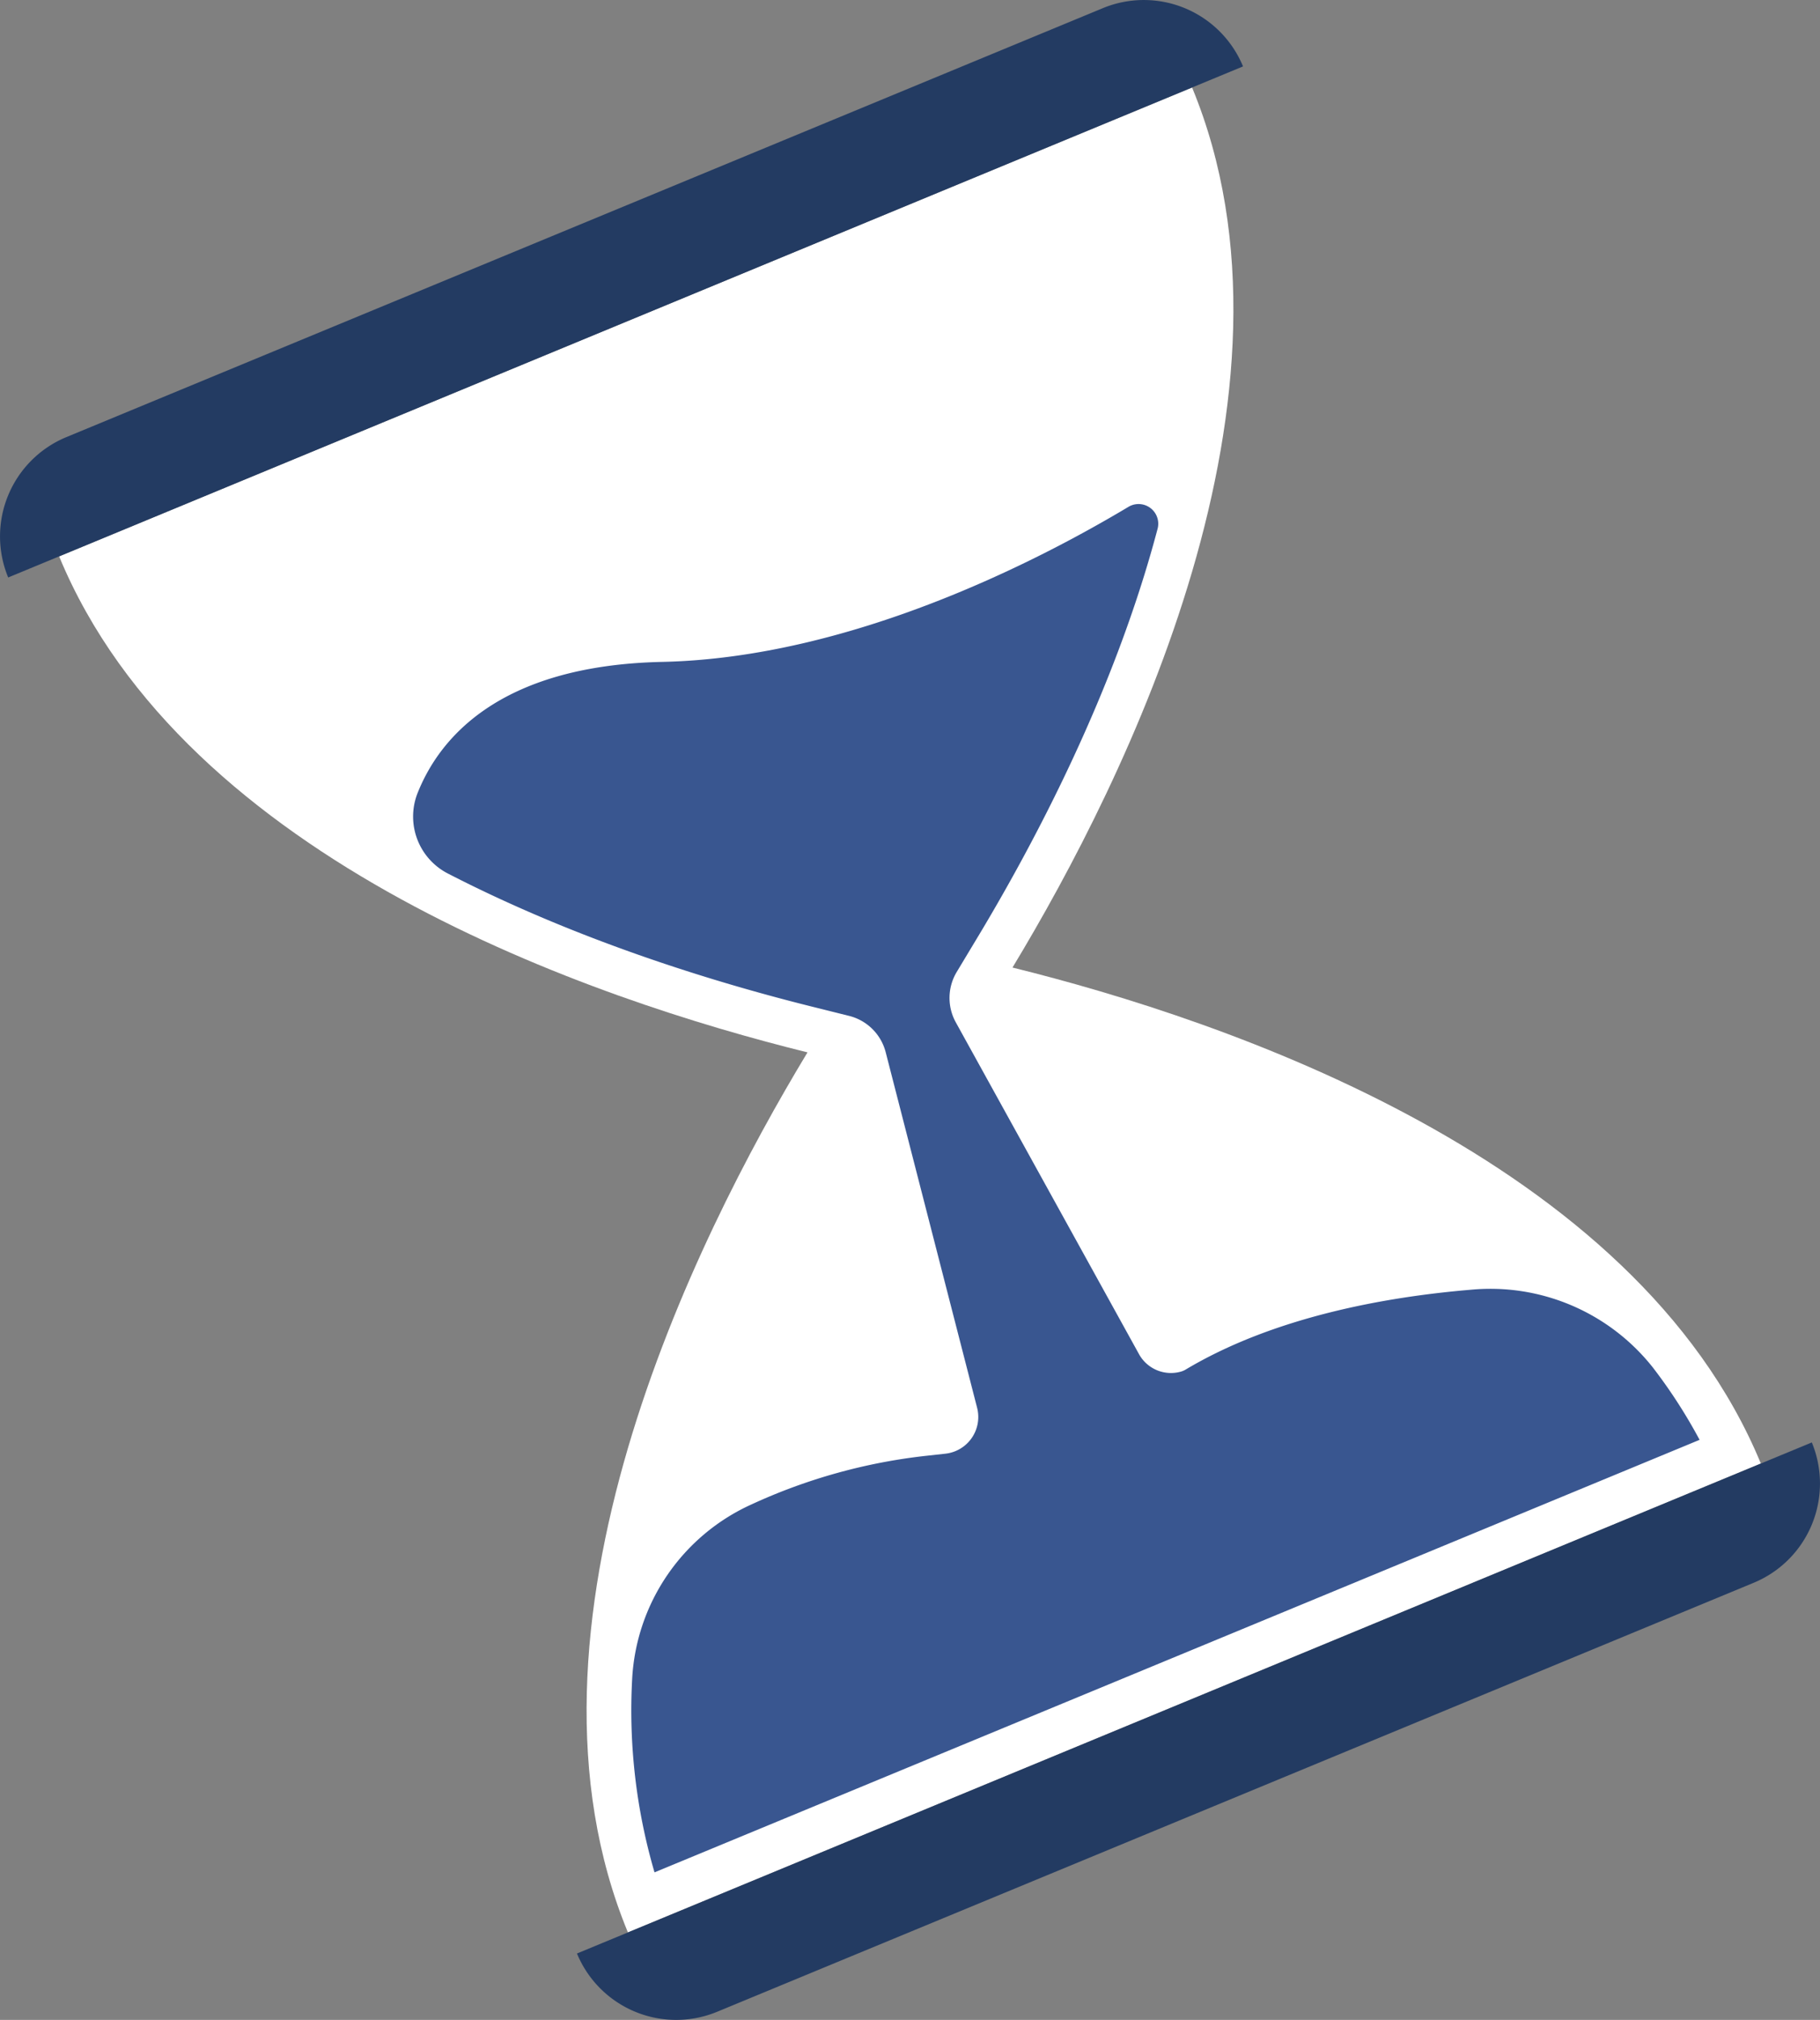
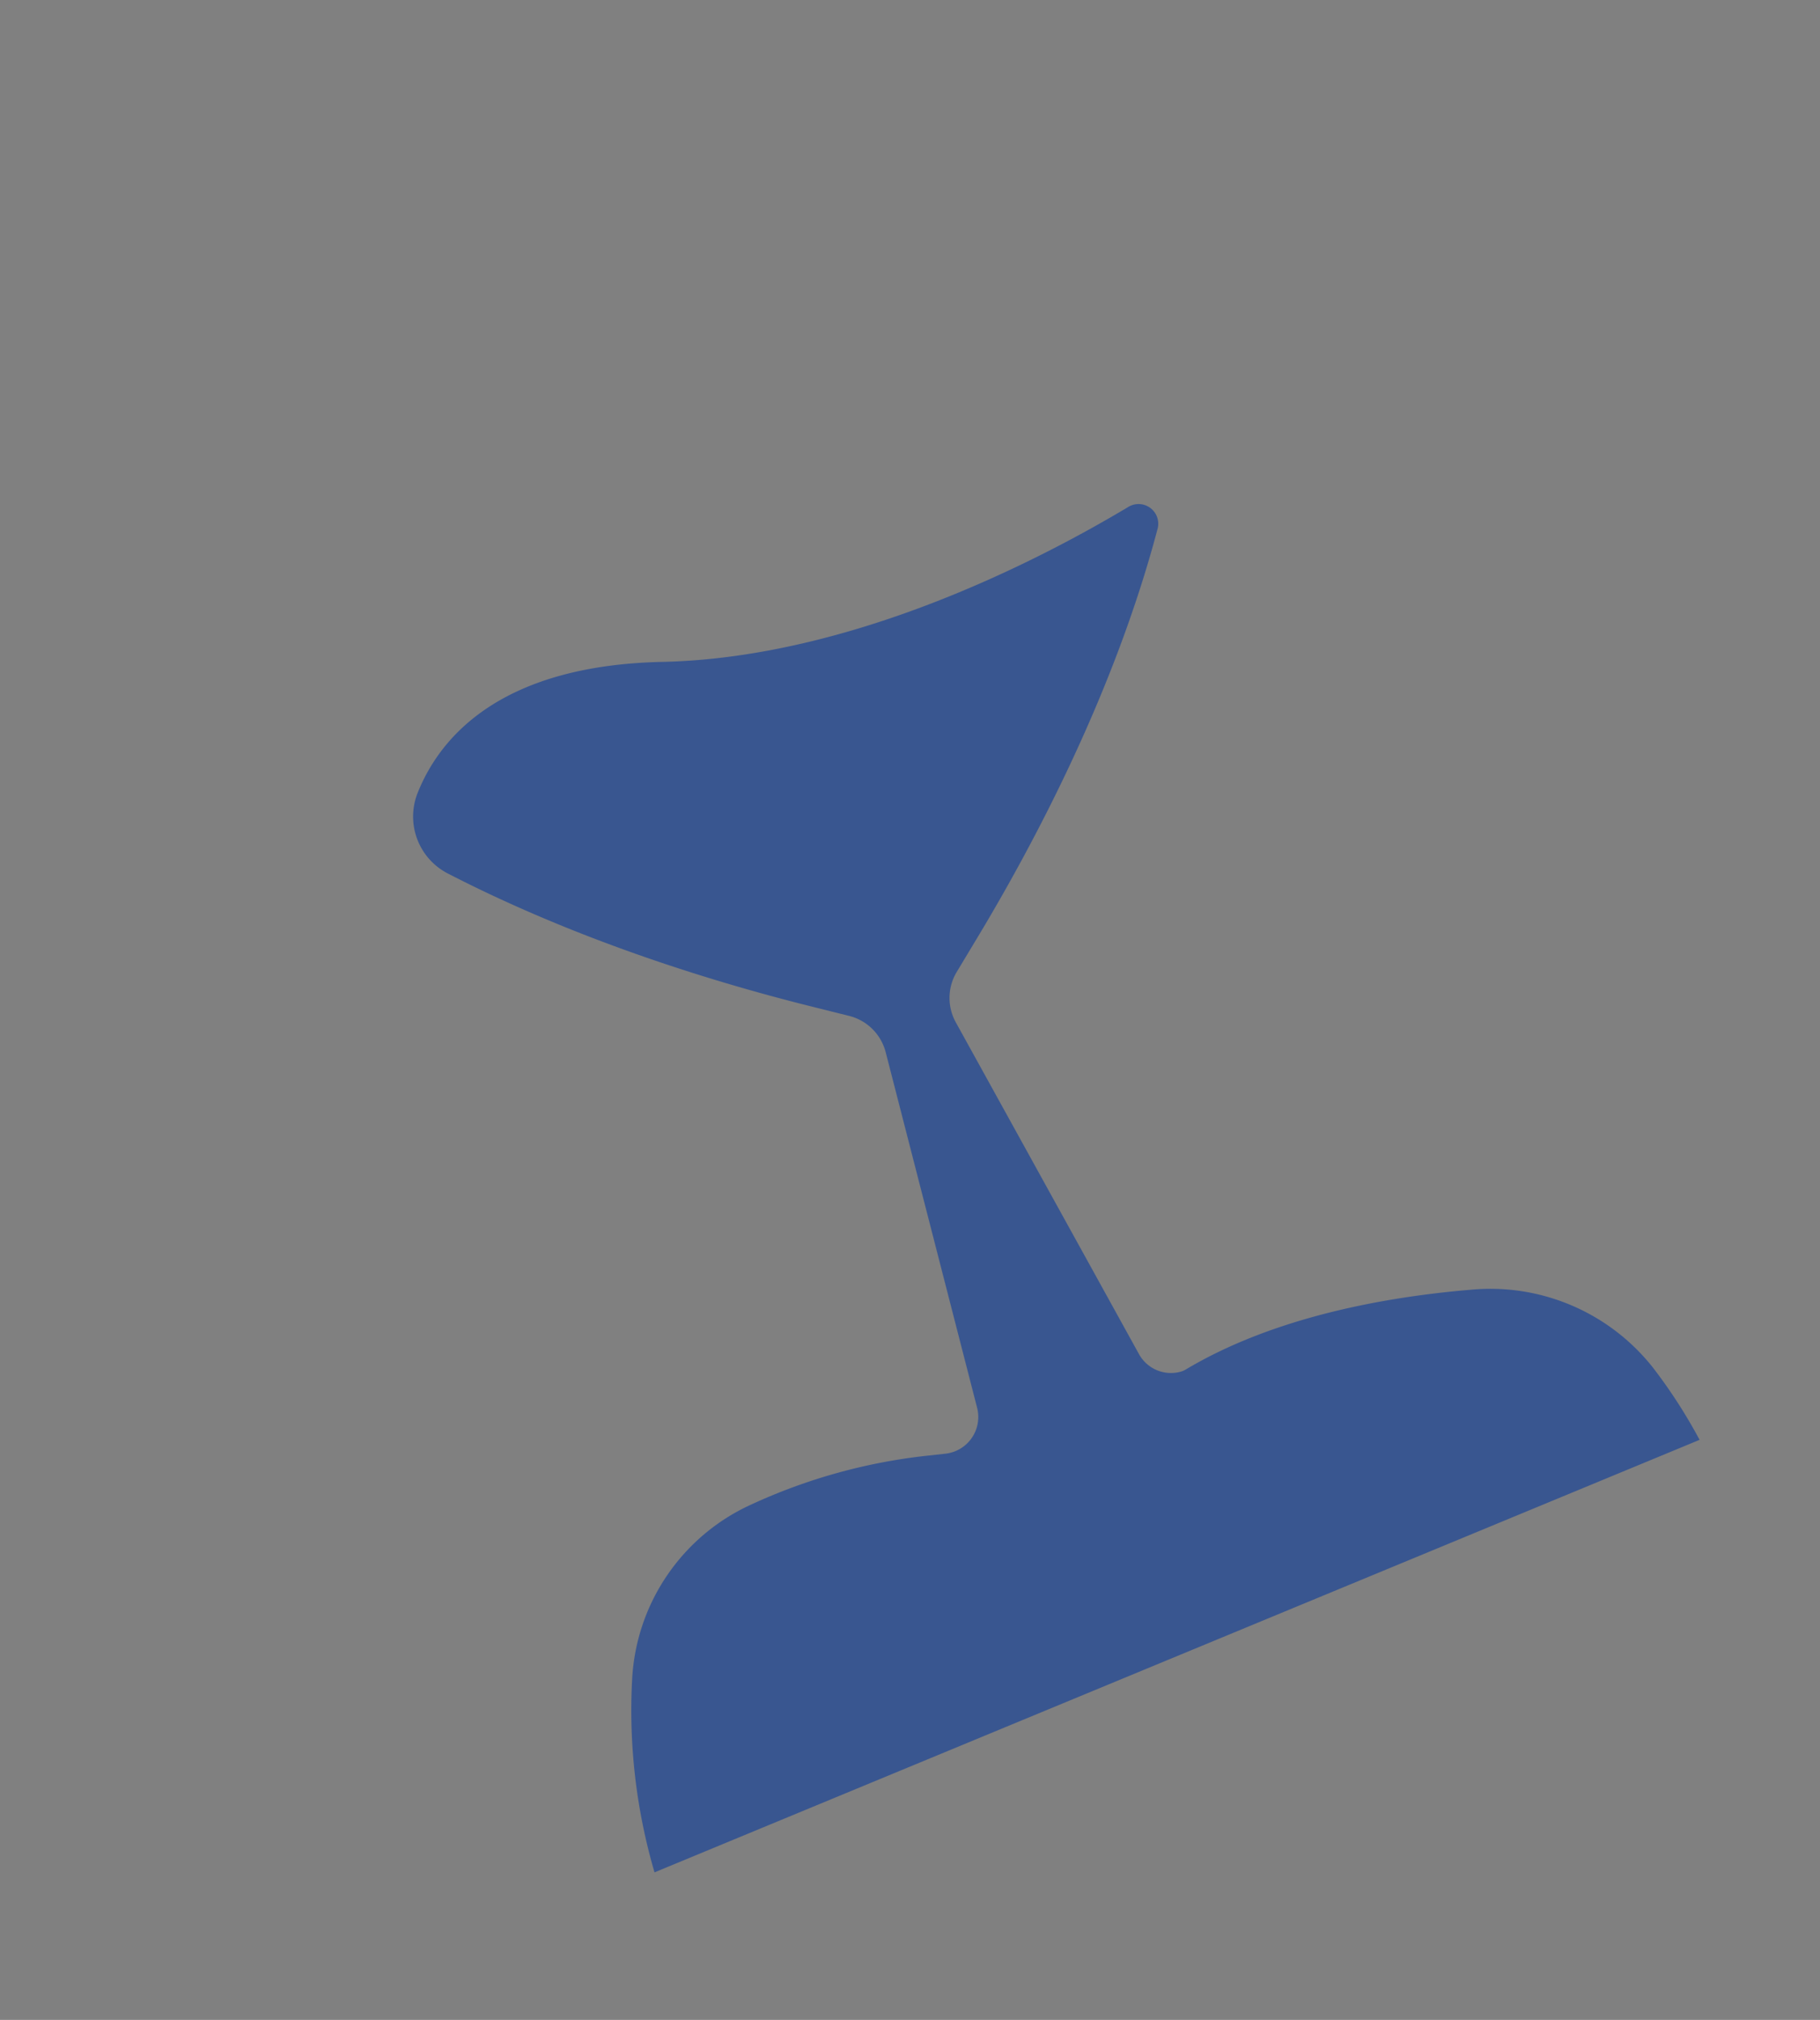
<svg xmlns="http://www.w3.org/2000/svg" width="201.739" height="223.76" viewBox="0 0 201.739 223.76">
  <rect x="0" y="0" width="201.739" height="223.76" fill="#808080" stroke="none" />
  <defs>
    <clipPath id="clip-path">
      <rect id="Rettangolo_6" data-name="Rettangolo 6" width="201.739" height="223.76" fill="none" />
    </clipPath>
  </defs>
  <g id="Clessidra" transform="translate(94 -75)">
    <g id="Raggruppa_13" data-name="Raggruppa 13" transform="translate(-94 75)" clip-path="url(#clip-path)">
-       <path id="Tracciato_14" data-name="Tracciato 14" d="M113.367,108.863c12.583-20.792,33.884-63.694,19.906-97.489L7.692,63.316c13.977,33.794,59.36,49.115,82.953,54.945-12.583,20.792-33.883,63.693-19.906,97.488l125.582-51.942c-13.977-33.794-59.36-49.114-82.953-54.944" transform="translate(-1.137 -1.682)" fill="#fff" />
      <path id="Tracciato_15" data-name="Tracciato 15" d="M191.169,161.192a22.965,22.965,0,0,0-20.239-8.629c-9.382.79-21.81,3-31.612,8.868a2.172,2.172,0,0,1-.412.179,4.046,4.046,0,0,1-4.748-1.985L113.89,122.94a5.585,5.585,0,0,1,.1-5.582l1.869-3.106c6.87-11.319,15.654-28.062,20.392-45.971a2.182,2.182,0,0,0-3.217-2.453c-9.894,5.922-30.707,16.721-51.669,17.18-18.3.395-24.851,8.654-27.19,14.669a7.094,7.094,0,0,0,3.487,8.813c14.42,7.421,29.7,12.106,40.984,14.88l3.416.853a5.585,5.585,0,0,1,4.056,4.028l10.133,39.385a4.09,4.09,0,0,1-3.515,5.085l-2.072.228a62.653,62.653,0,0,0-19.425,5.393,22.547,22.547,0,0,0-13.224,19.312A63.853,63.853,0,0,0,80.492,217.1l115.841-47.913a57.767,57.767,0,0,0-5.164-7.994" transform="translate(-7.942 -9.686)" fill="#395690" />
-       <path id="Tracciato_16" data-name="Tracciato 16" d="M122.236.907,7.358,48.421A11.9,11.9,0,0,0,.908,63.971L137.785,7.357A11.9,11.9,0,0,0,122.236.907" transform="translate(0 0)" fill="#233b62" />
-       <path id="Tracciato_17" data-name="Tracciato 17" d="M90.6,250.575,205.477,203.06a11.9,11.9,0,0,0,6.45-15.549L75.049,244.125a11.9,11.9,0,0,0,15.549,6.45" transform="translate(-11.095 -27.722)" fill="#233b62" />
    </g>
  </g>
</svg>